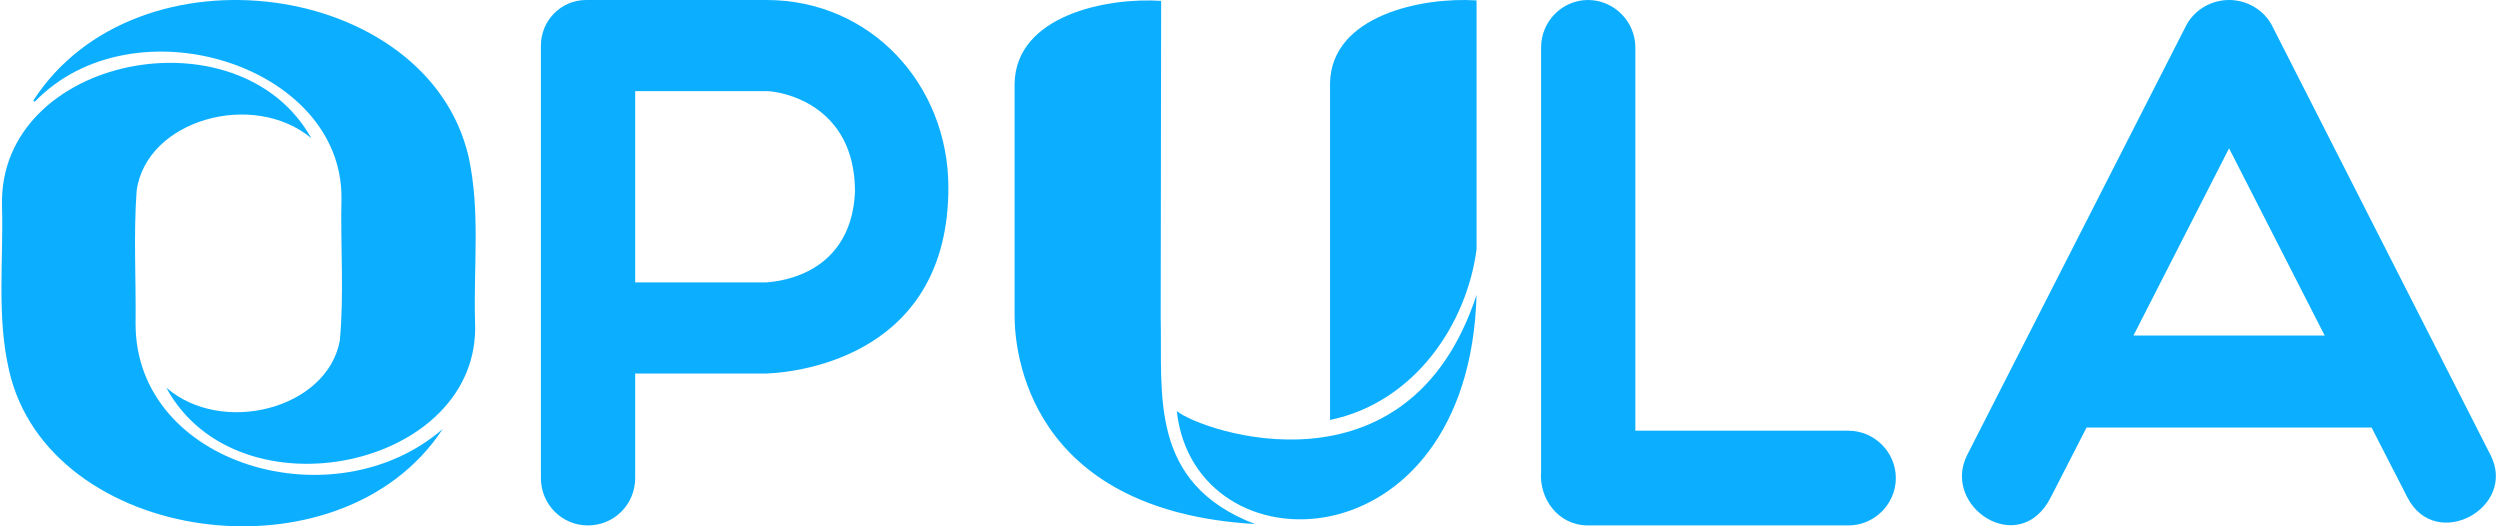
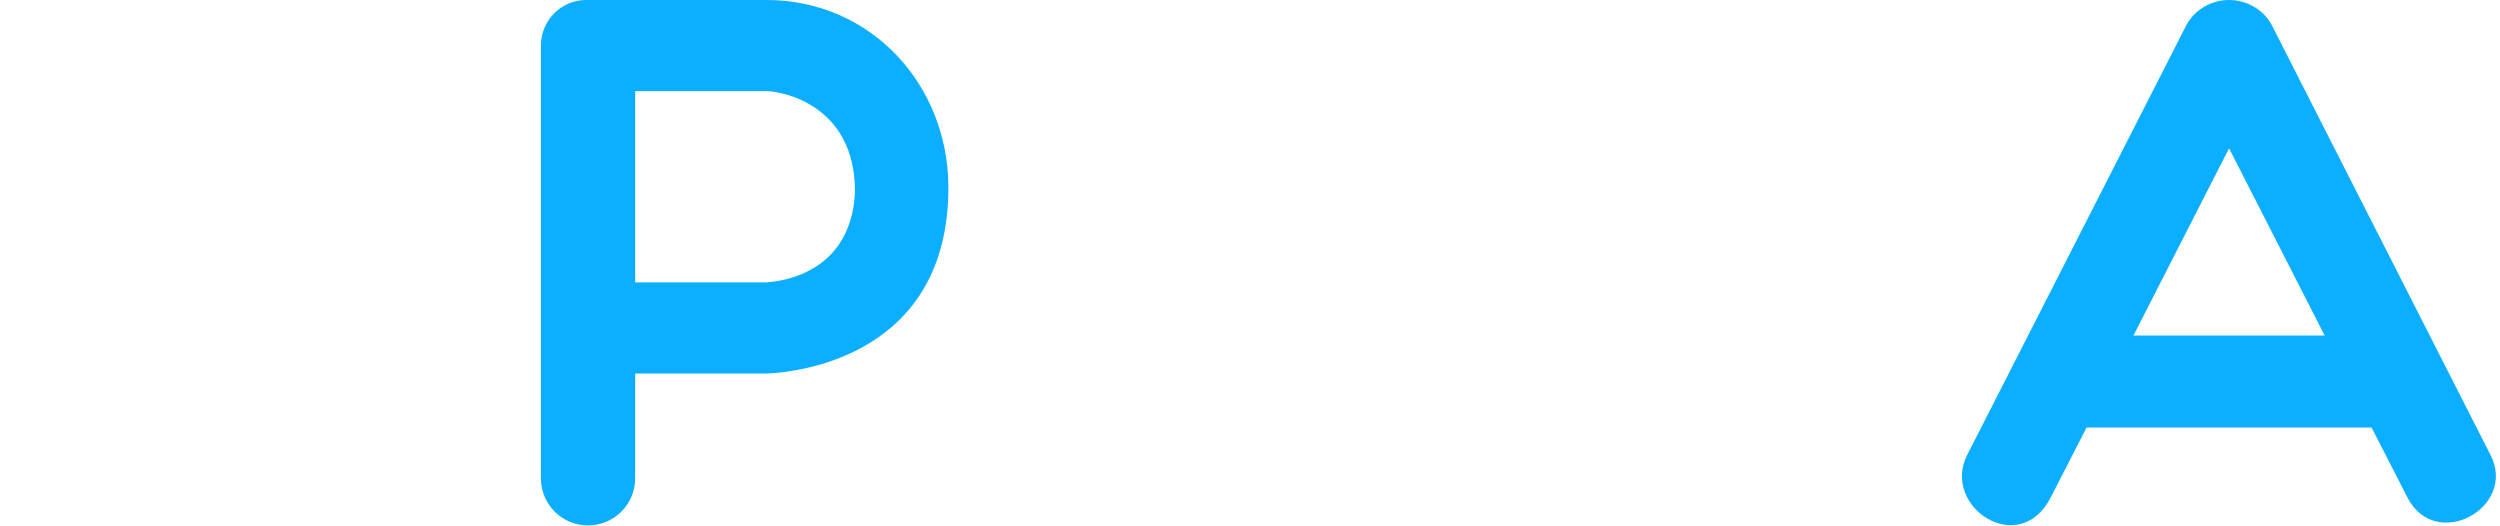
<svg xmlns="http://www.w3.org/2000/svg" width="190" height="40" viewBox="0 0 190 40" fill="none">
-   <path d="M144.084 36.333C144.084 38.302 142.454 39.932 140.484 39.932H120.688C118.413 39.932 116.953 37.895 117.123 35.823V3.599C117.123 1.63 118.719 0 120.688 0C122.658 0 124.287 1.63 124.287 3.599V32.733H140.484C142.454 32.733 144.084 34.363 144.084 36.333Z" fill="#0CAFFF" />
  <path d="M169.409 11.273L162.143 25.501H176.676L169.409 11.273ZM158.578 32.495L155.861 37.793C153.484 42.478 147.508 38.506 149.511 34.567L166.15 1.935C166.795 0.713 168.085 0 169.409 0C170.734 0 172.024 0.713 172.669 1.935L189.273 34.567C191.345 38.574 185.097 42.003 182.958 37.793L180.241 32.495H158.578Z" fill="#0CAFFF" />
-   <path d="M112.219 18.945C111.472 24.65 107.5 30.592 101.082 31.916V6.314C101.184 1.153 108.111 -0.239 112.219 0.032V18.945ZM89.435 31.237C91.269 32.765 107.024 38.266 112.219 22.409C111.642 43.156 90.793 43.563 89.435 31.237ZM88.213 24.073C88.349 29.947 87.262 36.704 95.377 39.828C78.06 38.809 77.109 26.619 77.109 24.005V6.348C77.211 1.153 84.138 -0.205 88.247 0.066L88.213 24.073Z" fill="#0CAFFF" />
  <path d="M58.257 28.387H48.274V36.333C48.274 38.336 46.678 39.932 44.675 39.932C42.705 39.932 41.109 38.336 41.109 36.333V3.463C41.109 1.562 42.637 0 44.539 0H58.257C66.169 0 72.077 6.418 72.077 14.261C72.077 26.893 60.94 28.285 58.257 28.387ZM58.257 6.927H48.274V21.46H58.257C58.257 21.426 64.675 21.392 64.98 14.567C64.98 7.878 59.31 6.927 58.257 6.927Z" fill="#0CAFFF" />
-   <path d="M12.635 29.46C16.88 33.142 24.869 31.084 25.826 25.886C26.159 22.312 25.868 18.666 25.951 15.055C26.034 4.911 10.138 -0.035 2.648 7.727C2.607 7.691 2.565 7.691 2.523 7.655C10.388 -4.547 32.484 -1.443 35.605 11.879C36.52 16.03 35.979 20.29 36.104 24.478C36.603 35.561 18.086 39.532 12.635 29.46Z" fill="#0CAFFF" />
-   <path d="M23.662 10.507C19.251 6.825 11.136 9.099 10.387 14.478C10.138 17.835 10.346 21.229 10.304 24.622C10.304 35.344 25.409 39.749 33.648 32.601C25.867 44.478 3.688 41.373 0.692 28.16C-0.265 24.045 0.276 19.785 0.151 15.597C-0.099 4.262 18.169 0.651 23.662 10.507Z" fill="#0CAFFF" />
</svg>